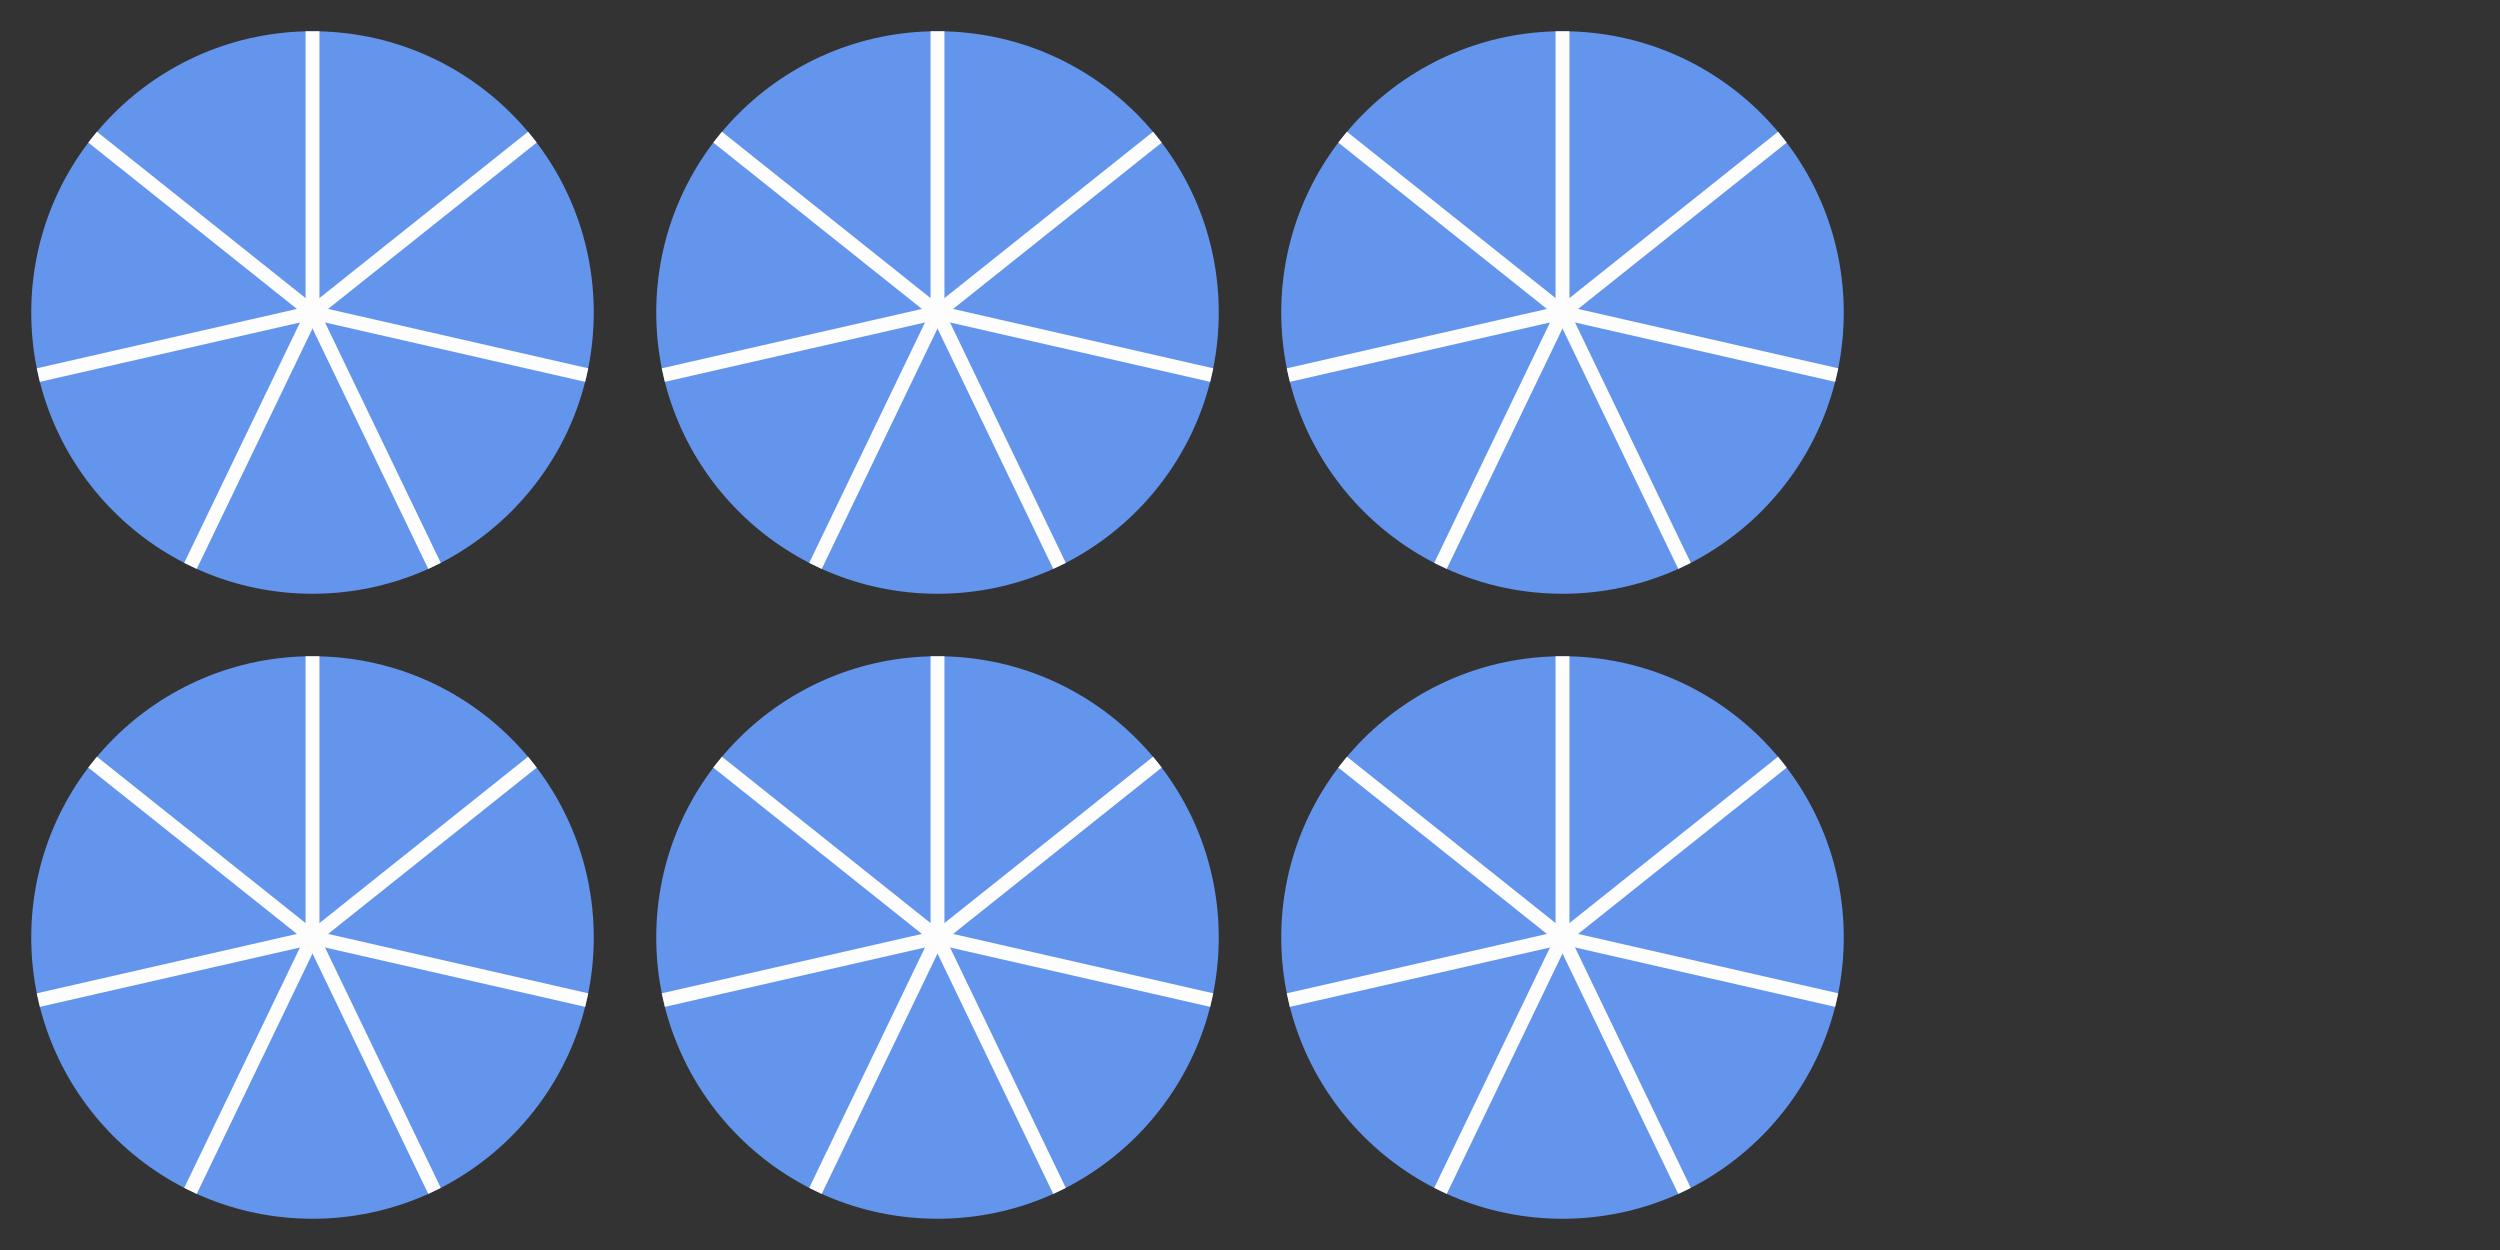
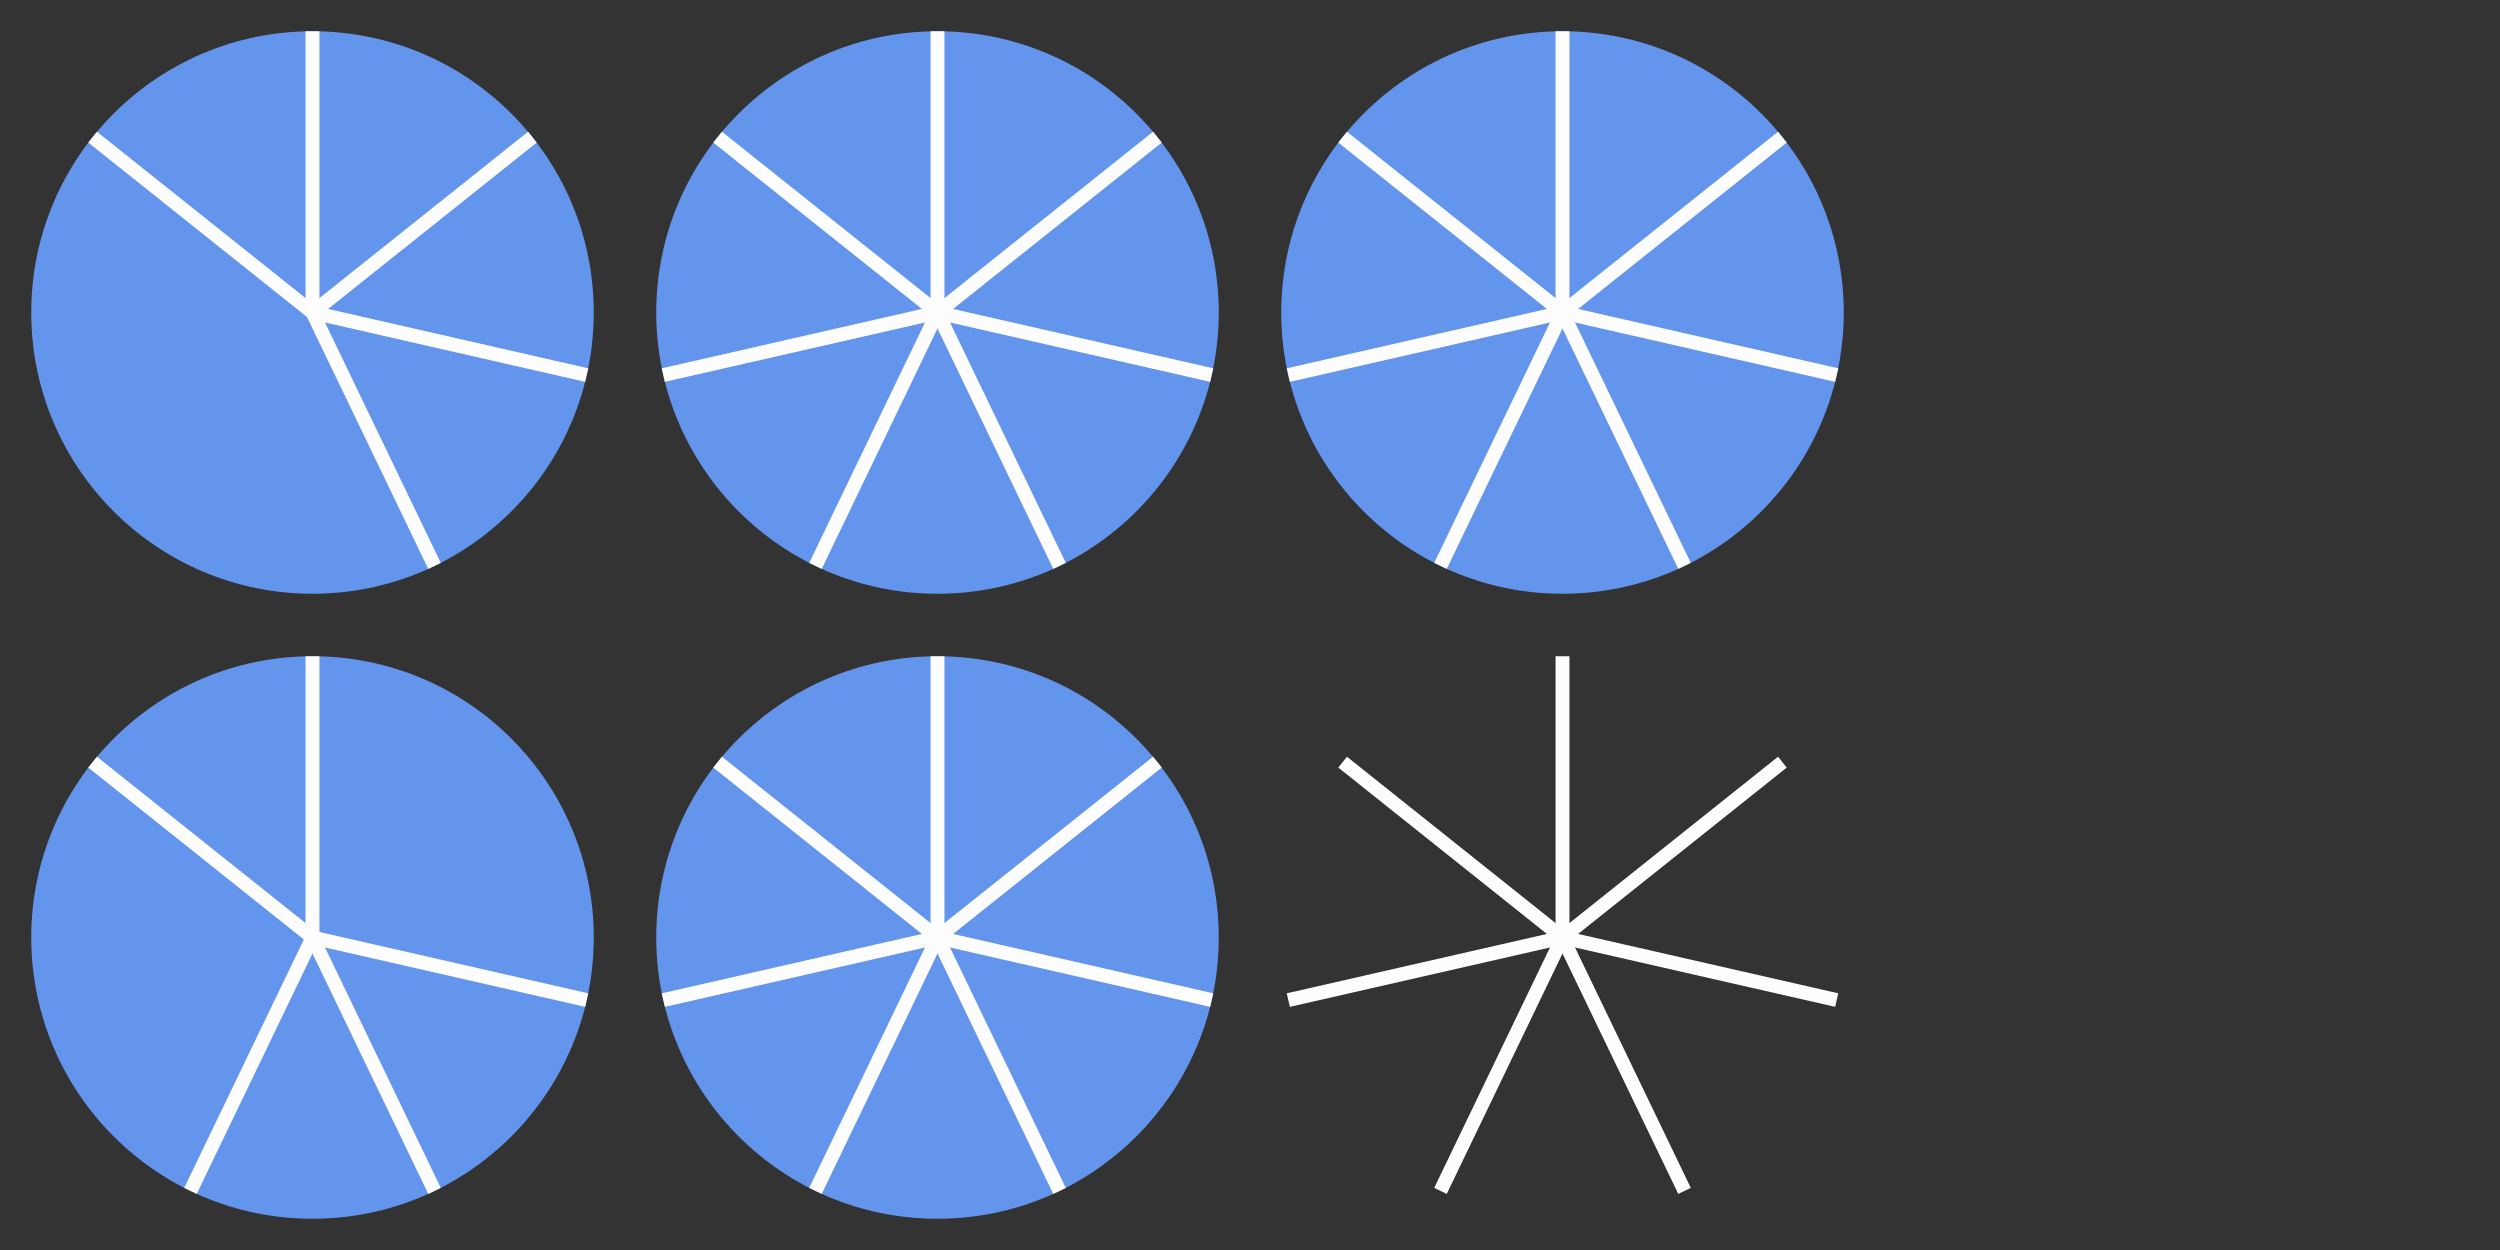
<svg xmlns="http://www.w3.org/2000/svg" version="1.1" width="360" height="180" viewBox="0 0 360 180">
  <rect x="0" y="0" width="360" height="180" fill="#333333" stroke="none" />
  <defs />
  <ellipse cx="45" cy="135" rx="40.5" ry="40.5" fill="#6495ed" stroke="none" style="stroke-width: 2px" stroke-width="2" />
  <path fill="none" stroke="#fdfdfd" d="M 45,135 L 45,94.5" style="stroke-width: 2px" stroke-width="2" />
-   <path fill="none" stroke="#fdfdfd" d="M 45,135 L 76.664,109.749" style="stroke-width: 2px" stroke-width="2" />
  <path fill="none" stroke="#fdfdfd" d="M 45,135 L 84.485,144.012" style="stroke-width: 2px" stroke-width="2" />
  <path fill="none" stroke="#fdfdfd" d="M 45,135 L 62.572,171.489" style="stroke-width: 2px" stroke-width="2" />
  <path fill="none" stroke="#fdfdfd" d="M 45,135 L 27.428,171.489" style="stroke-width: 2px" stroke-width="2" />
-   <path fill="none" stroke="#fdfdfd" d="M 45,135 L 5.515,144.012" style="stroke-width: 2px" stroke-width="2" />
  <path fill="none" stroke="#fdfdfd" d="M 45,135 L 13.336,109.749" style="stroke-width: 2px" stroke-width="2" />
  <ellipse cx="135" cy="135" rx="40.5" ry="40.5" fill="#6495ed" stroke="none" style="stroke-width: 2px" stroke-width="2" />
  <path fill="none" stroke="#fdfdfd" d="M 135,135 L 135,94.5" style="stroke-width: 2px" stroke-width="2" />
  <path fill="none" stroke="#fdfdfd" d="M 135,135 L 166.664,109.749" style="stroke-width: 2px" stroke-width="2" />
  <path fill="none" stroke="#fdfdfd" d="M 135,135 L 174.485,144.012" style="stroke-width: 2px" stroke-width="2" />
  <path fill="none" stroke="#fdfdfd" d="M 135,135 L 152.572,171.489" style="stroke-width: 2px" stroke-width="2" />
  <path fill="none" stroke="#fdfdfd" d="M 135,135 L 117.428,171.489" style="stroke-width: 2px" stroke-width="2" />
  <path fill="none" stroke="#fdfdfd" d="M 135,135 L 95.515,144.012" style="stroke-width: 2px" stroke-width="2" />
  <path fill="none" stroke="#fdfdfd" d="M 135,135 L 103.336,109.749" style="stroke-width: 2px" stroke-width="2" />
-   <ellipse cx="225" cy="135" rx="40.5" ry="40.5" fill="#6495ed" stroke="none" style="stroke-width: 2px" stroke-width="2" />
  <path fill="none" stroke="#fdfdfd" d="M 225,135 L 225,94.5" style="stroke-width: 2px" stroke-width="2" />
  <path fill="none" stroke="#fdfdfd" d="M 225,135 L 256.664,109.749" style="stroke-width: 2px" stroke-width="2" />
  <path fill="none" stroke="#fdfdfd" d="M 225,135 L 264.485,144.012" style="stroke-width: 2px" stroke-width="2" />
  <path fill="none" stroke="#fdfdfd" d="M 225,135 L 242.572,171.489" style="stroke-width: 2px" stroke-width="2" />
  <path fill="none" stroke="#fdfdfd" d="M 225,135 L 207.428,171.489" style="stroke-width: 2px" stroke-width="2" />
  <path fill="none" stroke="#fdfdfd" d="M 225,135 L 185.515,144.012" style="stroke-width: 2px" stroke-width="2" />
  <path fill="none" stroke="#fdfdfd" d="M 225,135 L 193.336,109.749" style="stroke-width: 2px" stroke-width="2" />
  <ellipse cx="45" cy="45" rx="40.5" ry="40.5" fill="#6495ed" stroke="none" style="stroke-width: 2px" stroke-width="2" />
  <path fill="none" stroke="#fdfdfd" d="M 45,45 L 45,4.5" style="stroke-width: 2px" stroke-width="2" />
  <path fill="none" stroke="#fdfdfd" d="M 45,45 L 76.664,19.749" style="stroke-width: 2px" stroke-width="2" />
  <path fill="none" stroke="#fdfdfd" d="M 45,45 L 84.485,54.012" style="stroke-width: 2px" stroke-width="2" />
  <path fill="none" stroke="#fdfdfd" d="M 45,45 L 62.572,81.489" style="stroke-width: 2px" stroke-width="2" />
-   <path fill="none" stroke="#fdfdfd" d="M 45,45 L 27.428,81.489" style="stroke-width: 2px" stroke-width="2" />
-   <path fill="none" stroke="#fdfdfd" d="M 45,45 L 5.515,54.012" style="stroke-width: 2px" stroke-width="2" />
  <path fill="none" stroke="#fdfdfd" d="M 45,45 L 13.336,19.749" style="stroke-width: 2px" stroke-width="2" />
  <ellipse cx="135" cy="45" rx="40.5" ry="40.5" fill="#6495ed" stroke="none" style="stroke-width: 2px" stroke-width="2" />
  <path fill="none" stroke="#fdfdfd" d="M 135,45 L 135,4.5" style="stroke-width: 2px" stroke-width="2" />
  <path fill="none" stroke="#fdfdfd" d="M 135,45 L 166.664,19.749" style="stroke-width: 2px" stroke-width="2" />
  <path fill="none" stroke="#fdfdfd" d="M 135,45 L 174.485,54.012" style="stroke-width: 2px" stroke-width="2" />
  <path fill="none" stroke="#fdfdfd" d="M 135,45 L 152.572,81.489" style="stroke-width: 2px" stroke-width="2" />
  <path fill="none" stroke="#fdfdfd" d="M 135,45 L 117.428,81.489" style="stroke-width: 2px" stroke-width="2" />
  <path fill="none" stroke="#fdfdfd" d="M 135,45 L 95.515,54.012" style="stroke-width: 2px" stroke-width="2" />
  <path fill="none" stroke="#fdfdfd" d="M 135,45 L 103.336,19.749" style="stroke-width: 2px" stroke-width="2" />
  <ellipse cx="225" cy="45" rx="40.5" ry="40.5" fill="#6495ed" stroke="none" style="stroke-width: 2px" stroke-width="2" />
  <path fill="none" stroke="#fdfdfd" d="M 225,45 L 225,4.5" style="stroke-width: 2px" stroke-width="2" />
  <path fill="none" stroke="#fdfdfd" d="M 225,45 L 256.664,19.749" style="stroke-width: 2px" stroke-width="2" />
  <path fill="none" stroke="#fdfdfd" d="M 225,45 L 264.485,54.012" style="stroke-width: 2px" stroke-width="2" />
  <path fill="none" stroke="#fdfdfd" d="M 225,45 L 242.572,81.489" style="stroke-width: 2px" stroke-width="2" />
  <path fill="none" stroke="#fdfdfd" d="M 225,45 L 207.428,81.489" style="stroke-width: 2px" stroke-width="2" />
  <path fill="none" stroke="#fdfdfd" d="M 225,45 L 185.515,54.012" style="stroke-width: 2px" stroke-width="2" />
  <path fill="none" stroke="#fdfdfd" d="M 225,45 L 193.336,19.749" style="stroke-width: 2px" stroke-width="2" />
</svg>